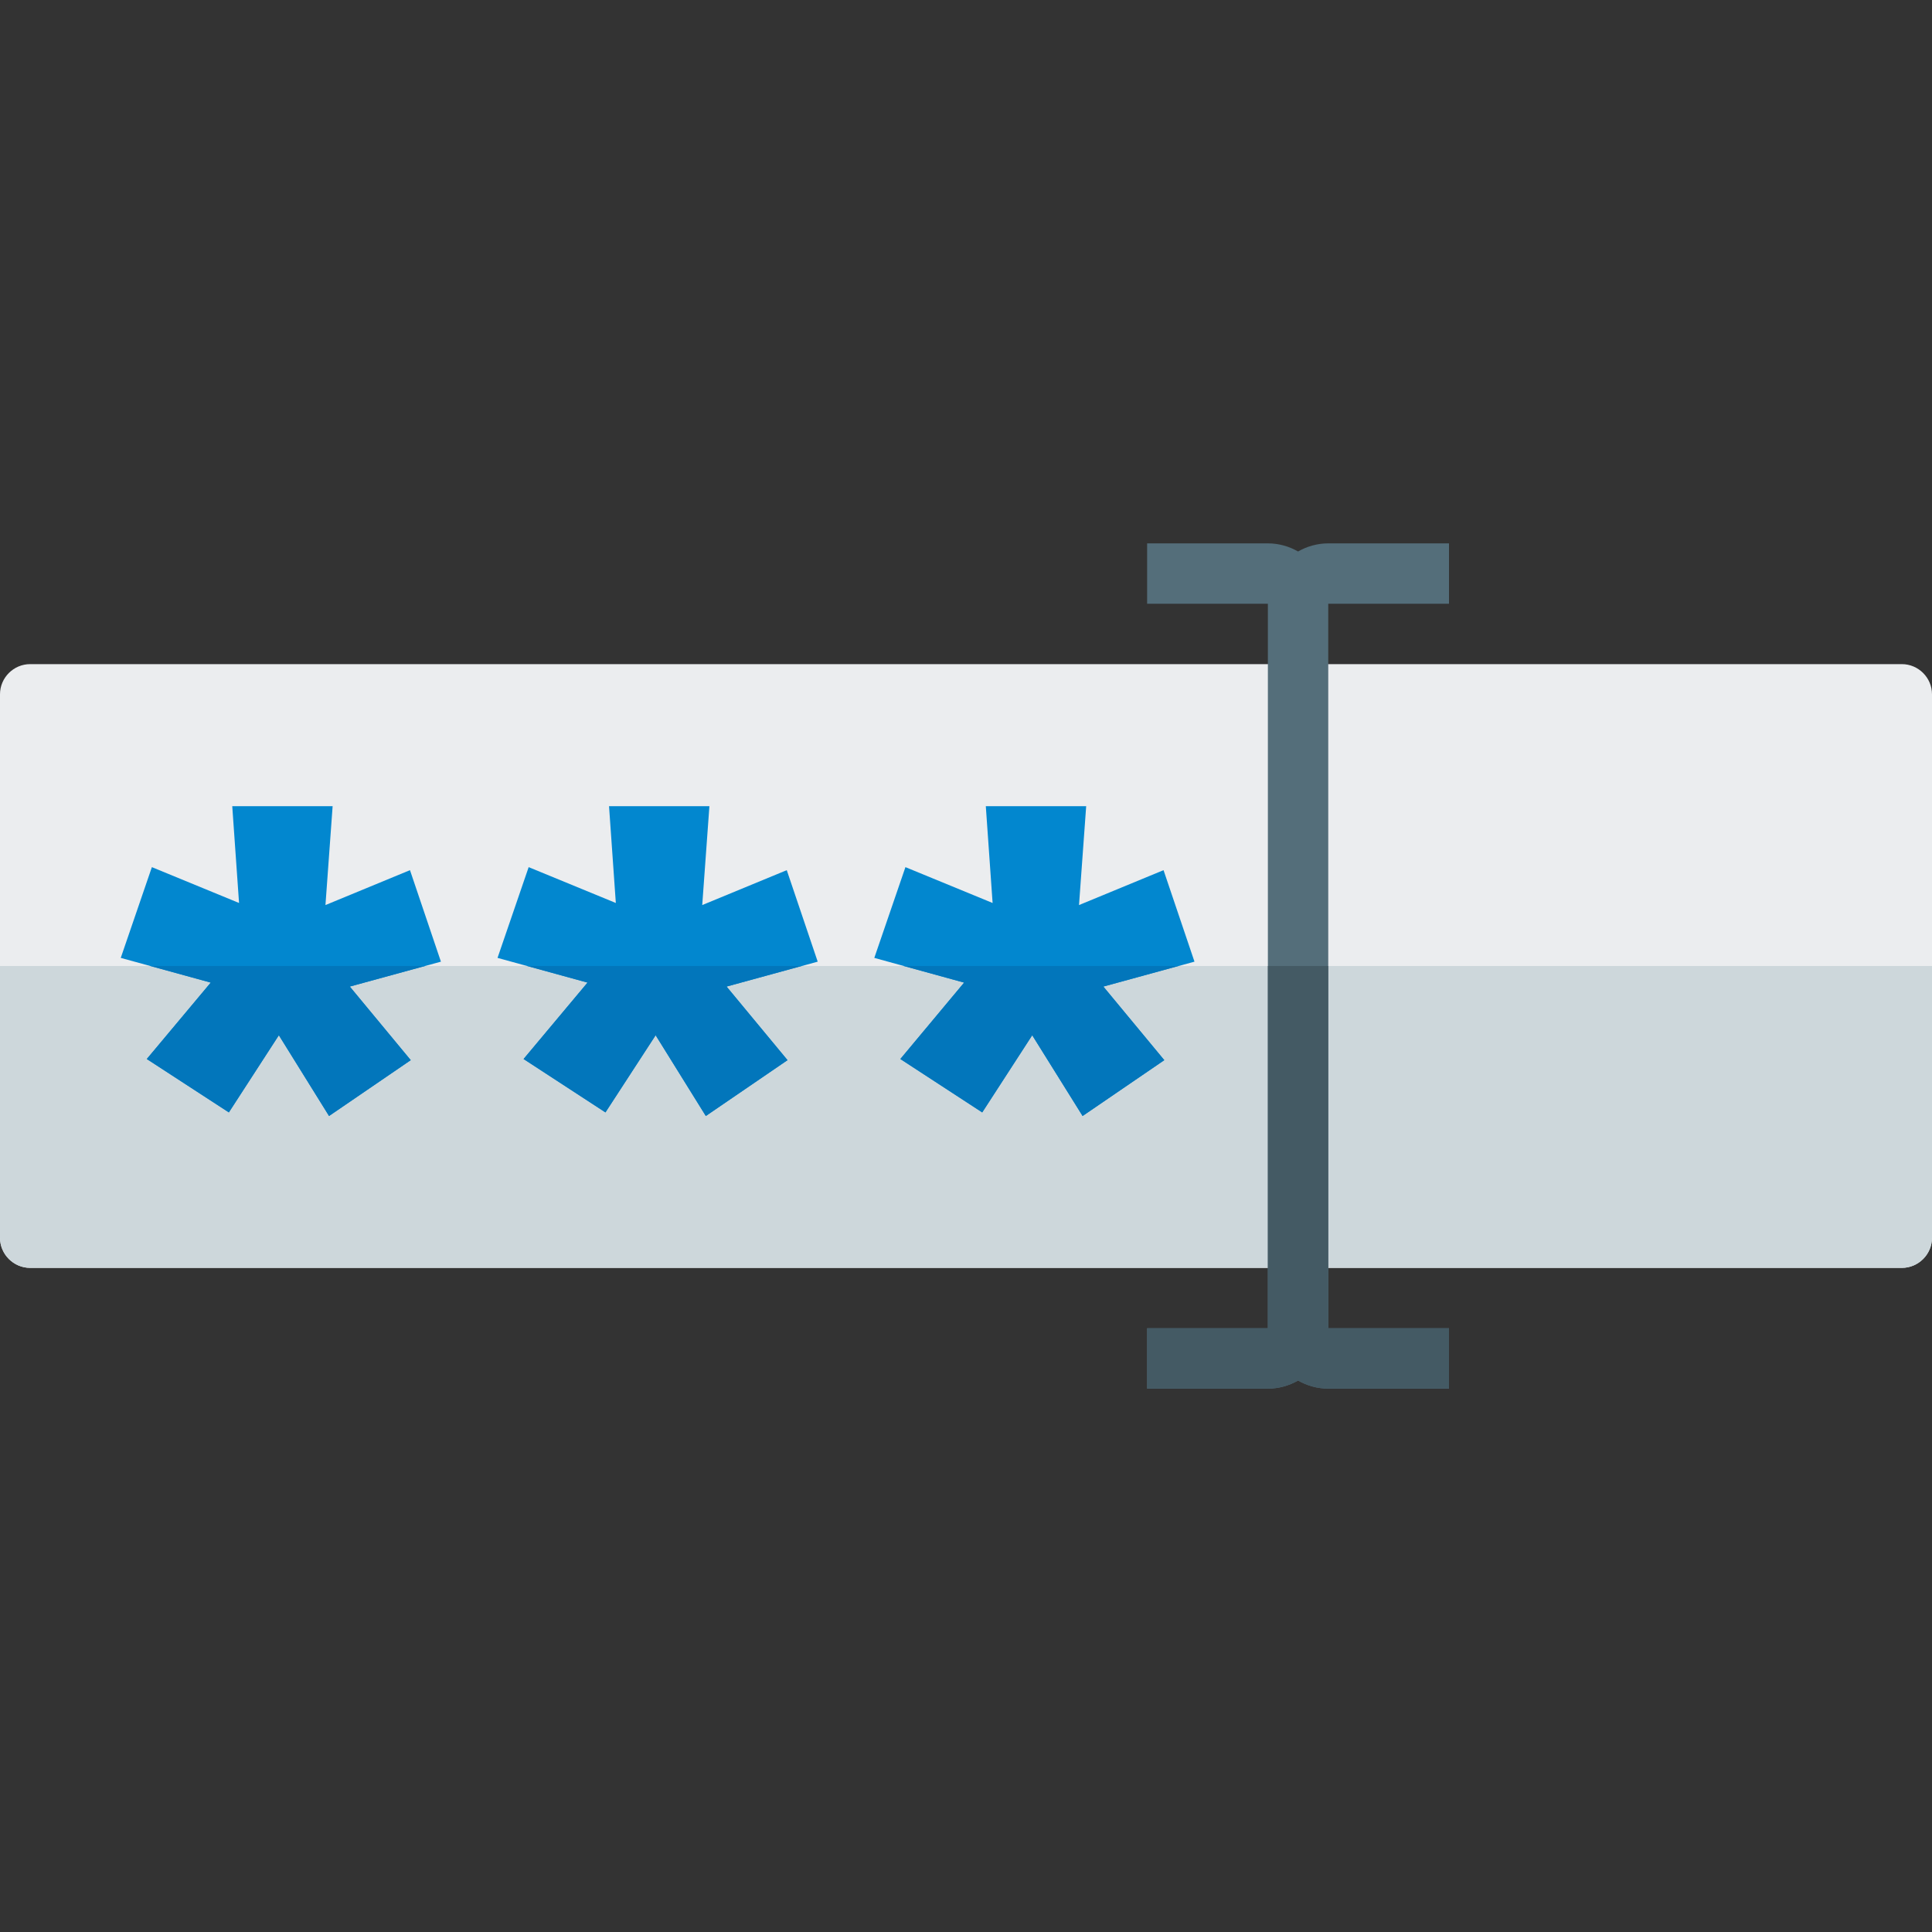
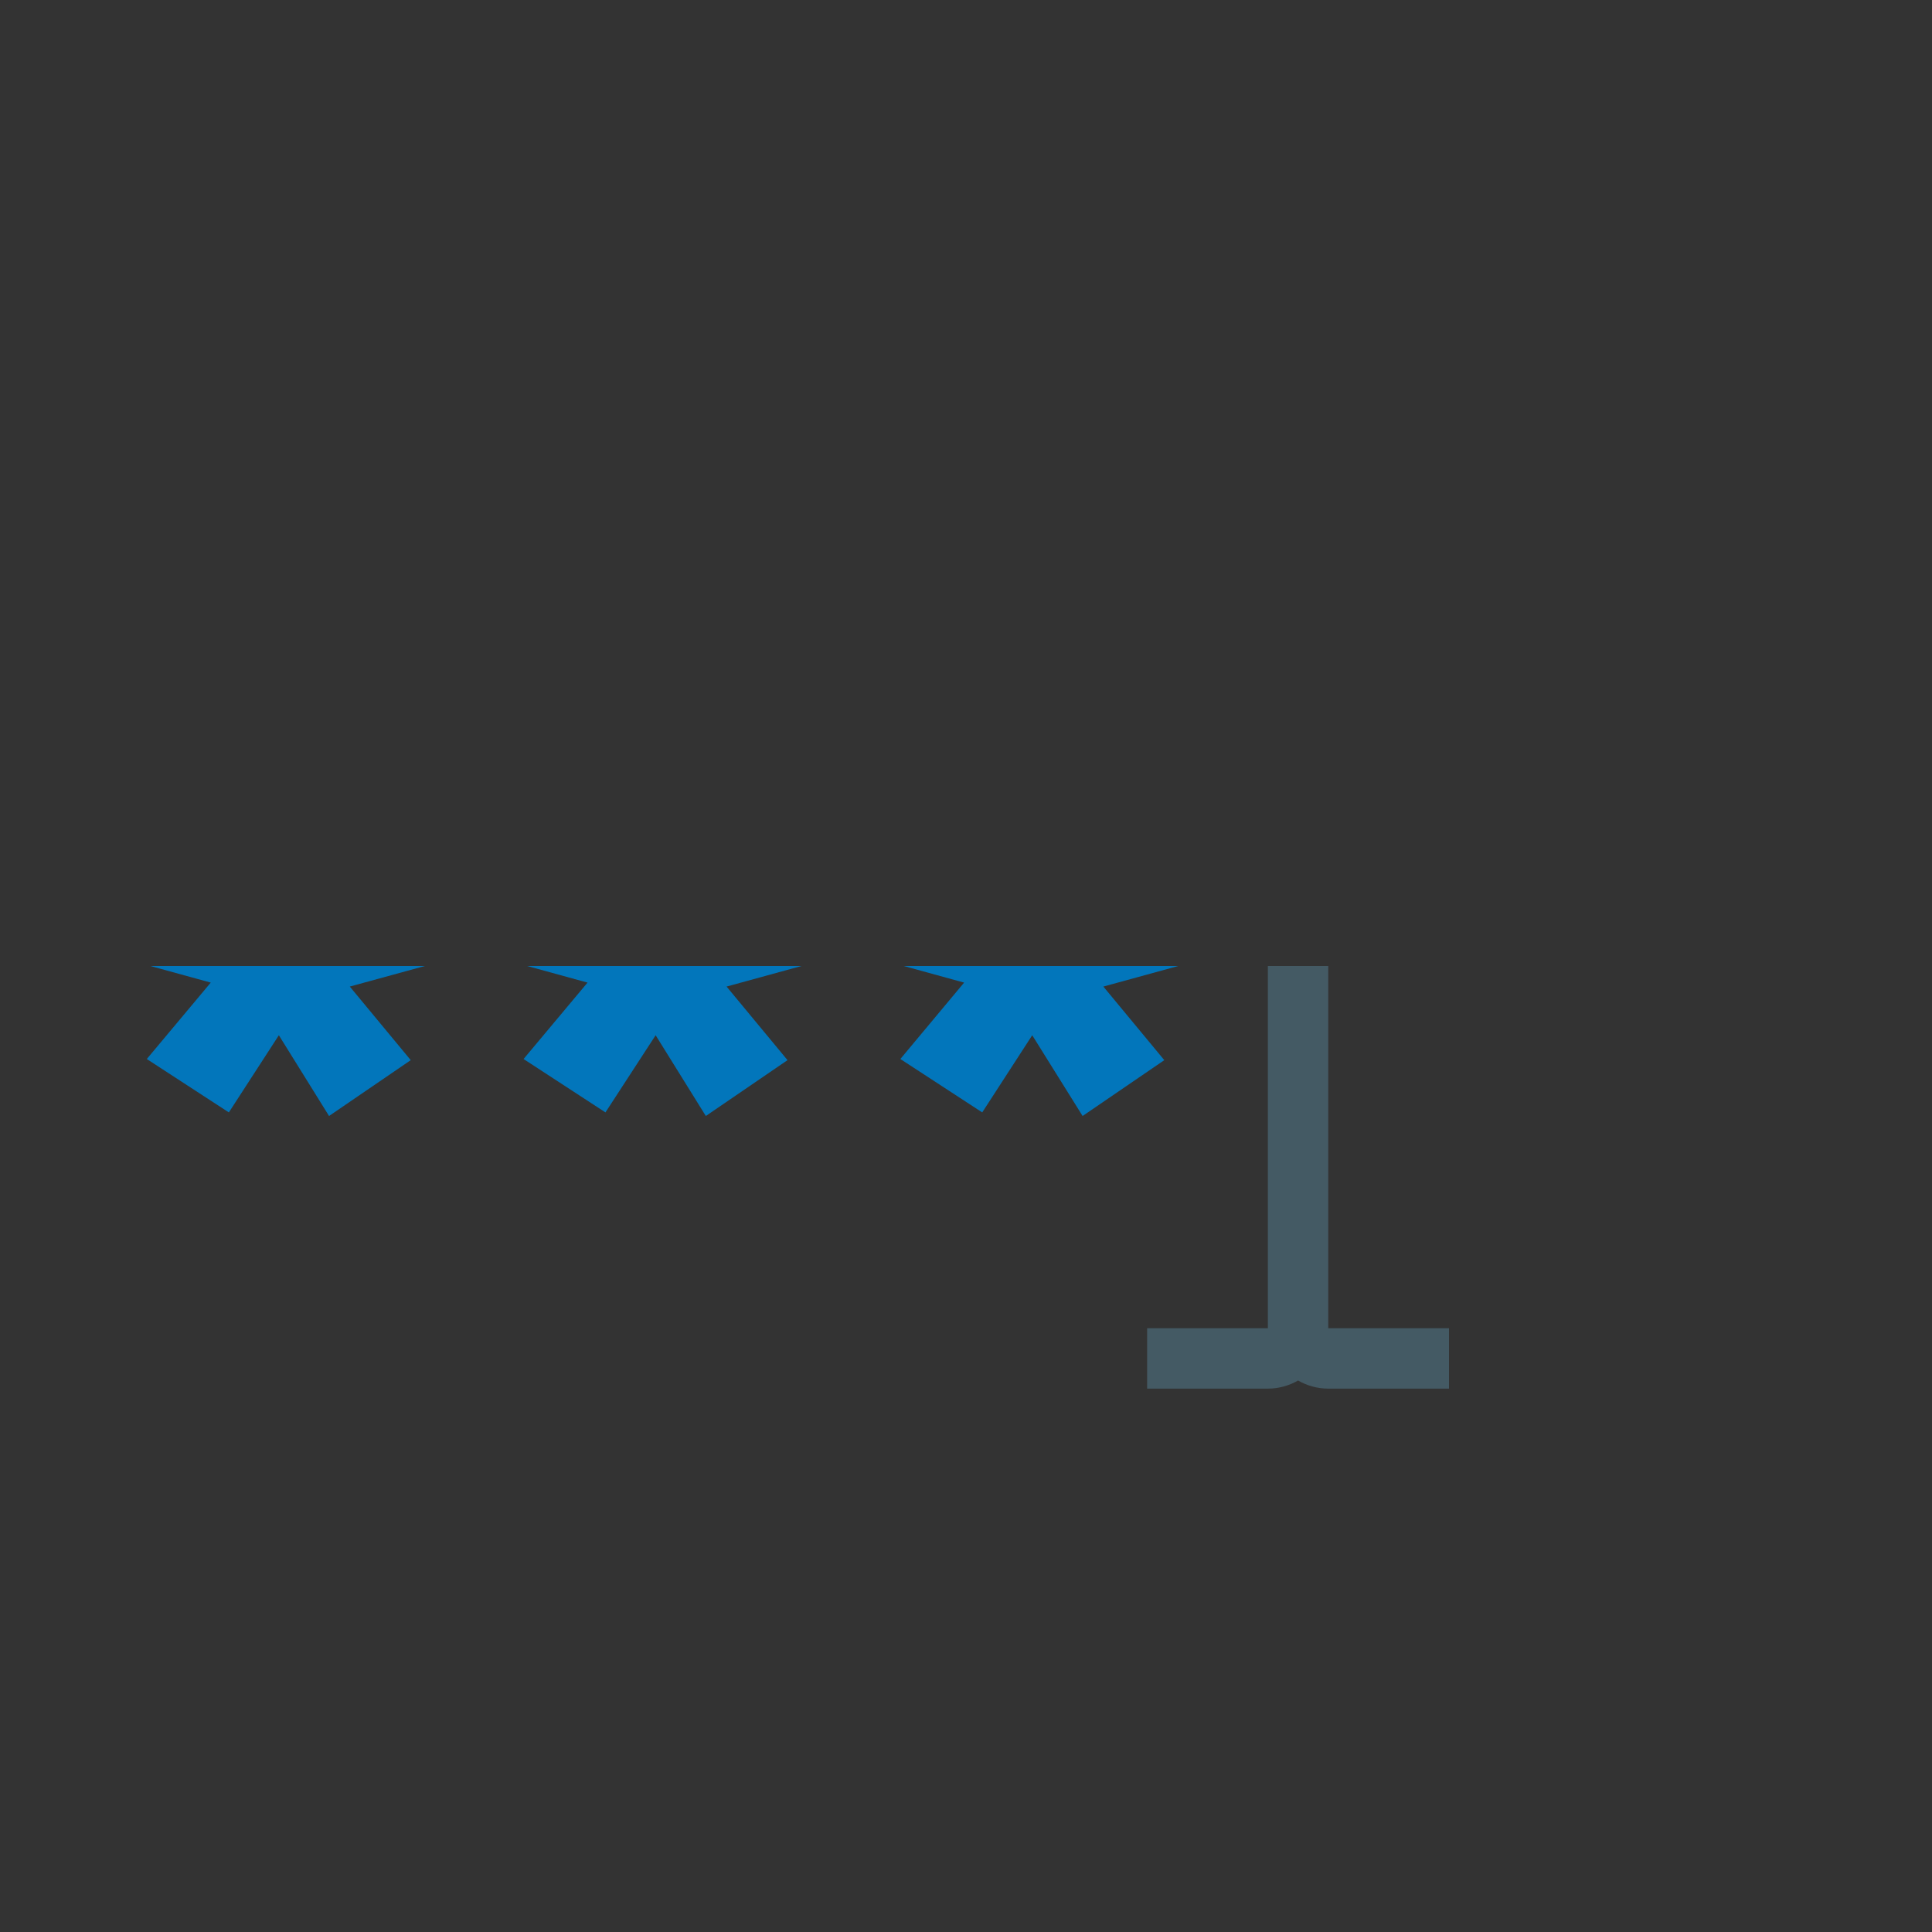
<svg xmlns="http://www.w3.org/2000/svg" version="1.1" viewBox="0 0 512 512">
  <rect x="0" y="0" width="512" height="512" fill="#333333" stroke="none" />
  <g>
-     <path d="M8,176l496,0c4.4,0 8,3.6 8,8l0,144c0,4.4 -3.6,8 -8,8l-496,0c-4.4,0 -8,-3.6 -8,-8l0,-144c0,-4.4 3.6,-8 8,-8z" fill="#ebedef" />
-     <path d="M0,256l512,0l0,72c0,4.4 -3.6,8 -8,8l-496,0c-4.4,0 -8,-3.6 -8,-8z" fill="#cdd7db" />
-     <path d="M55.85,260.4l-23.85,-6.55l8.25,-24.05l23.1,9.5l-1.8,-25.65l26.6,0l-1.9,26.2l22.4,-9.25l8.2,24.25l-24.15,6.6l16.15,19.5l-21.65,14.8l-13.3,-21.4l-13.25,20.45l-21.75,-14.15z M255.5,260.4l-23.8,-6.55l8.25,-24.05l23.1,9.5l-1.8,-25.65l26.6,0l-1.9,26.2l22.4,-9.25l8.2,24.25l-24.15,6.6l16.15,19.5l-21.65,14.8l-13.35,-21.4l-13.25,20.45l-21.7,-14.15z M155.7,260.4l-23.85,-6.55l8.25,-24.05l23.1,9.5l-1.8,-25.65l26.6,0l-1.9,26.2l22.4,-9.25l8.2,24.25l-24.15,6.6l16.15,19.5l-21.65,14.8l-13.3,-21.4l-13.3,20.45l-21.7,-14.15z" fill="#0287cf" />
    <path d="M55.85,260.4l-16,-4.4l72.75,0l-19.9,5.45l16.15,19.5l-21.65,14.8l-13.3,-21.4l-13.25,20.45l-21.75,-14.15z M139.7,256l72.7,0l-19.85,5.45l16.15,19.5l-21.65,14.8l-13.3,-21.4l-13.3,20.45l-21.7,-14.15l16.95,-20.25z M239.5,256l72.75,0l-19.85,5.45l16.15,19.5l-21.65,14.8l-13.35,-21.4l-13.25,20.45l-21.7,-14.15l16.9,-20.25z" fill="#0276bb" />
-     <path d="M304,144l32,0c2.9,0 5.65,0.8 8,2.15c2.35,-1.35 5.1,-2.15 8,-2.15l32,0l0,16l-32,0l0,192l32,0l0,16l-32,0c-2.9,0 -5.65,-0.8 -8,-2.15c-2.35,1.35 -5.1,2.15 -8,2.15l-32,0l0,-16l32,0l0,-192l-32,0z" fill="#546e7a" />
    <path d="M352,256l0,96l32,0l0,16l-32,0c-2.9,0 -5.65,-0.8 -8,-2.15c-2.35,1.35 -5.1,2.15 -8,2.15l-32,0l0,-16l32,0l0,-96z" fill="#445a64" />
  </g>
</svg>